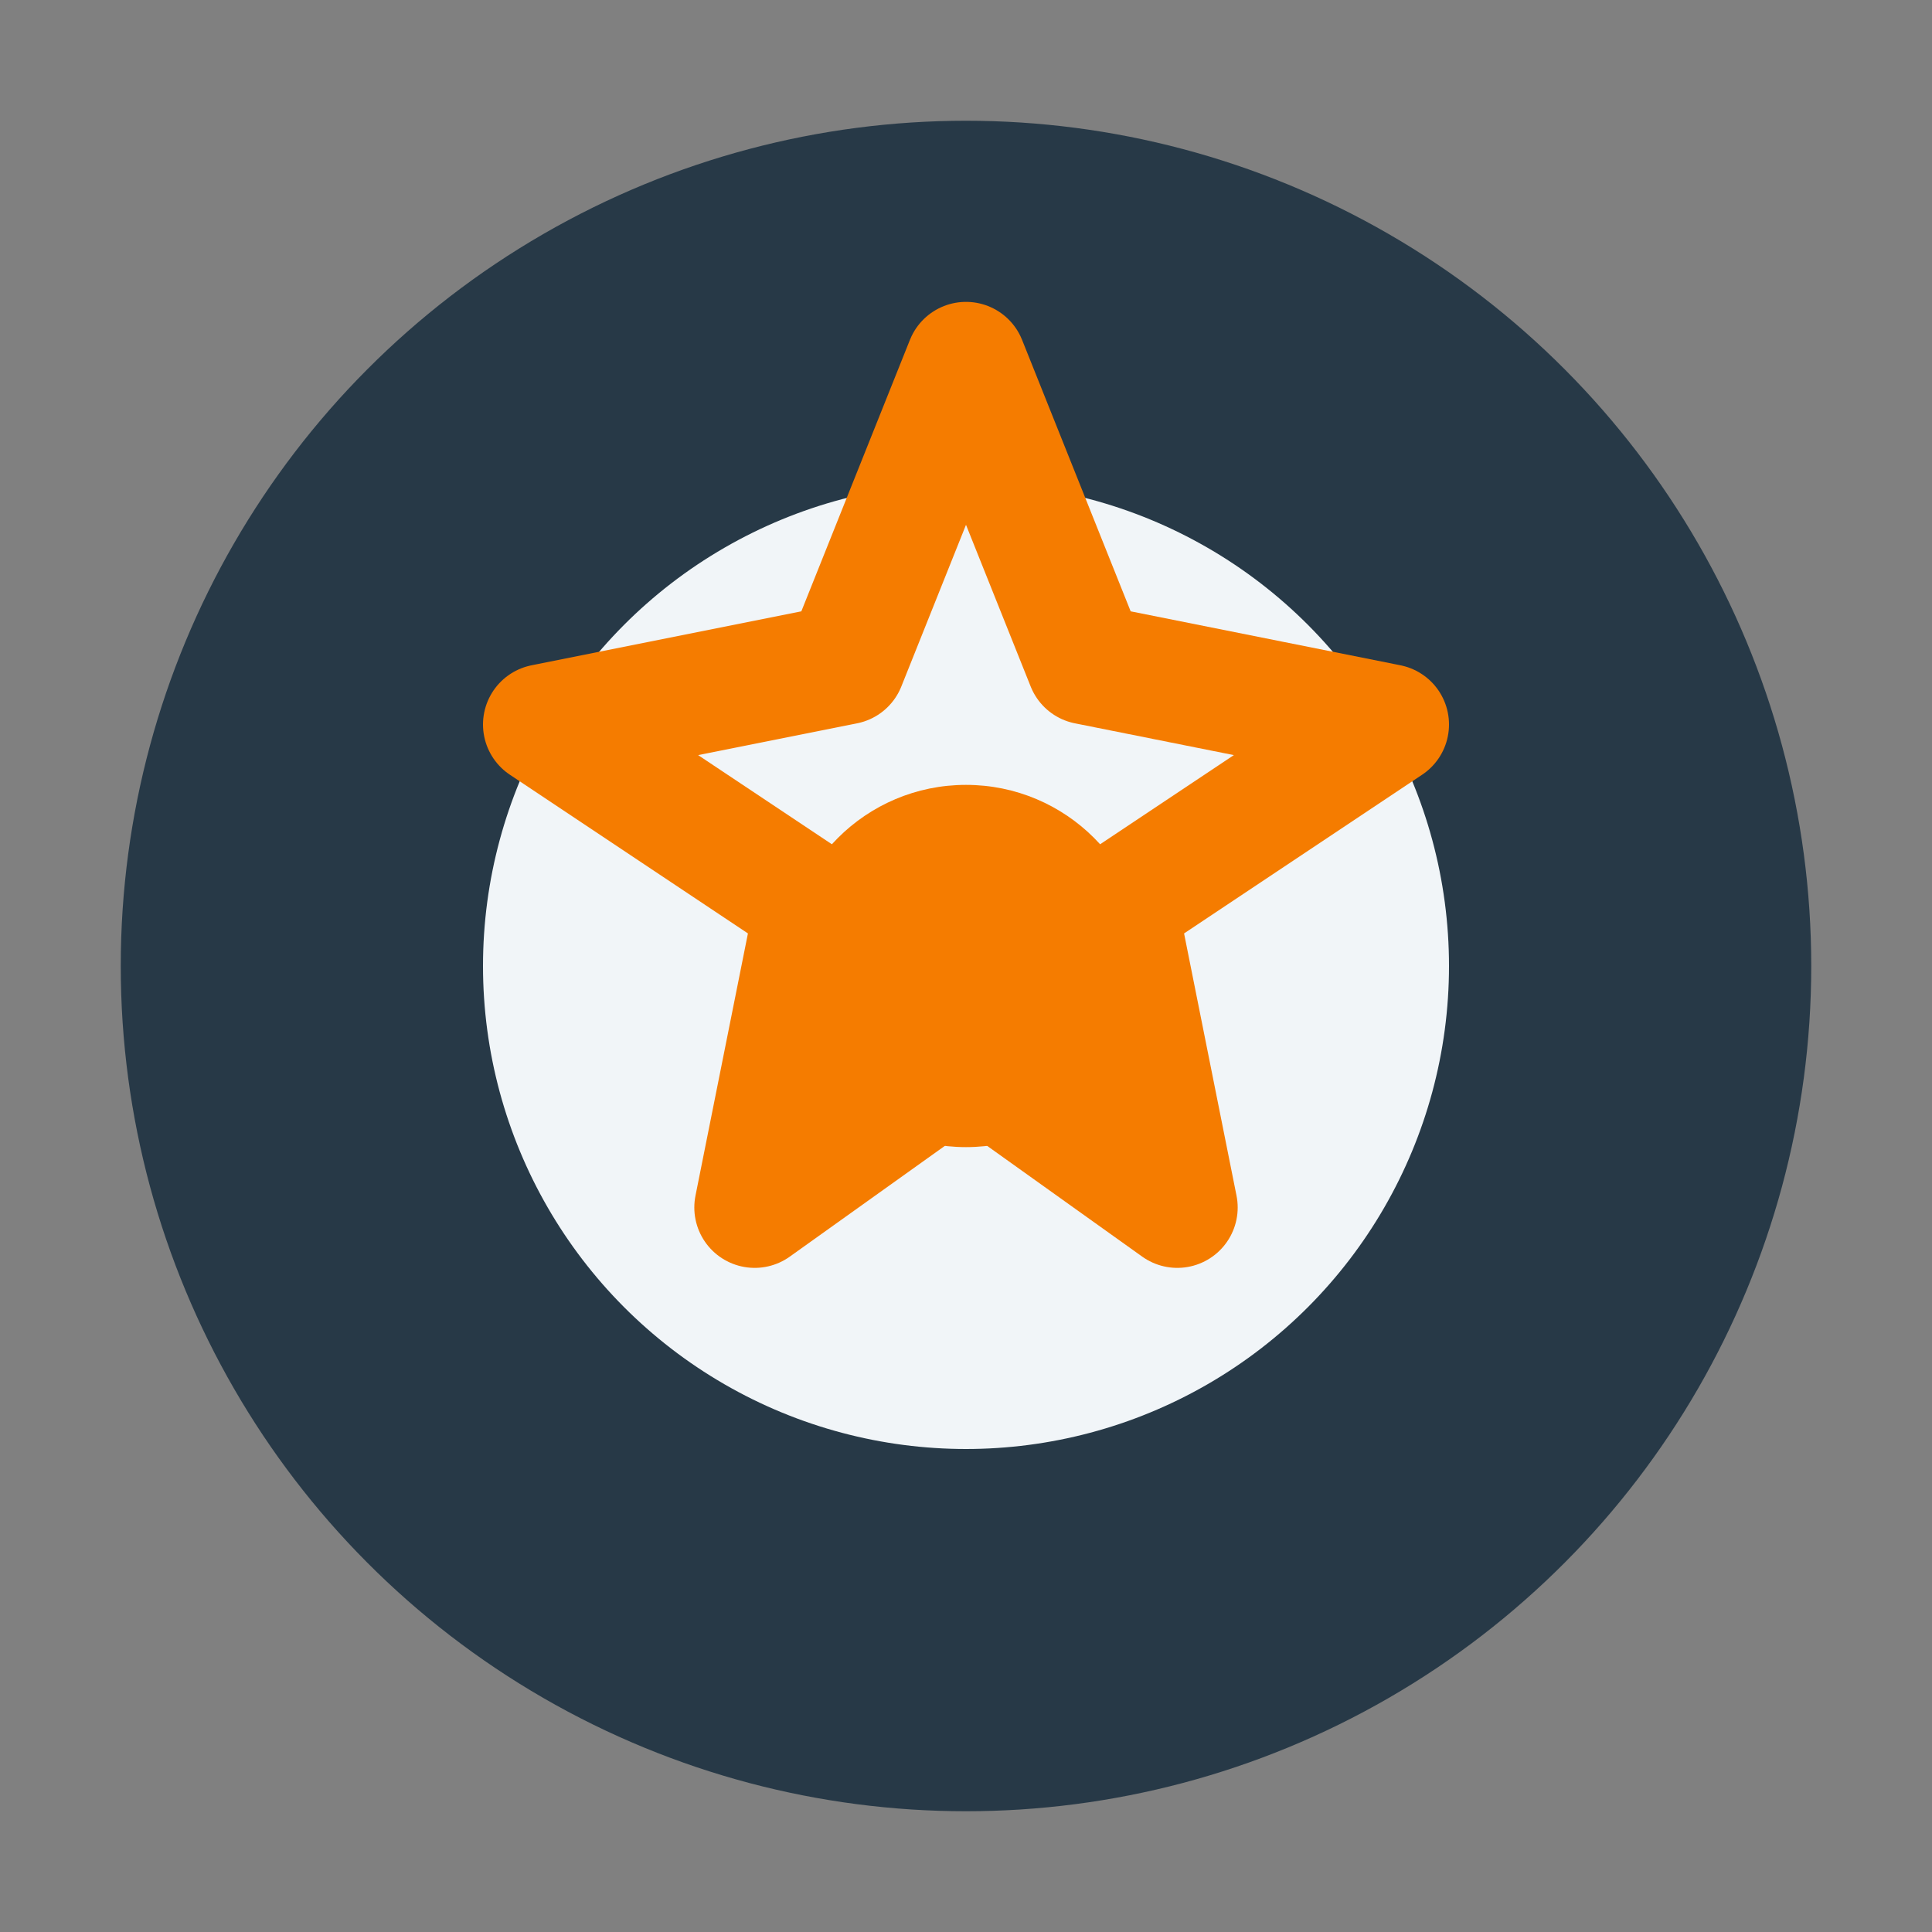
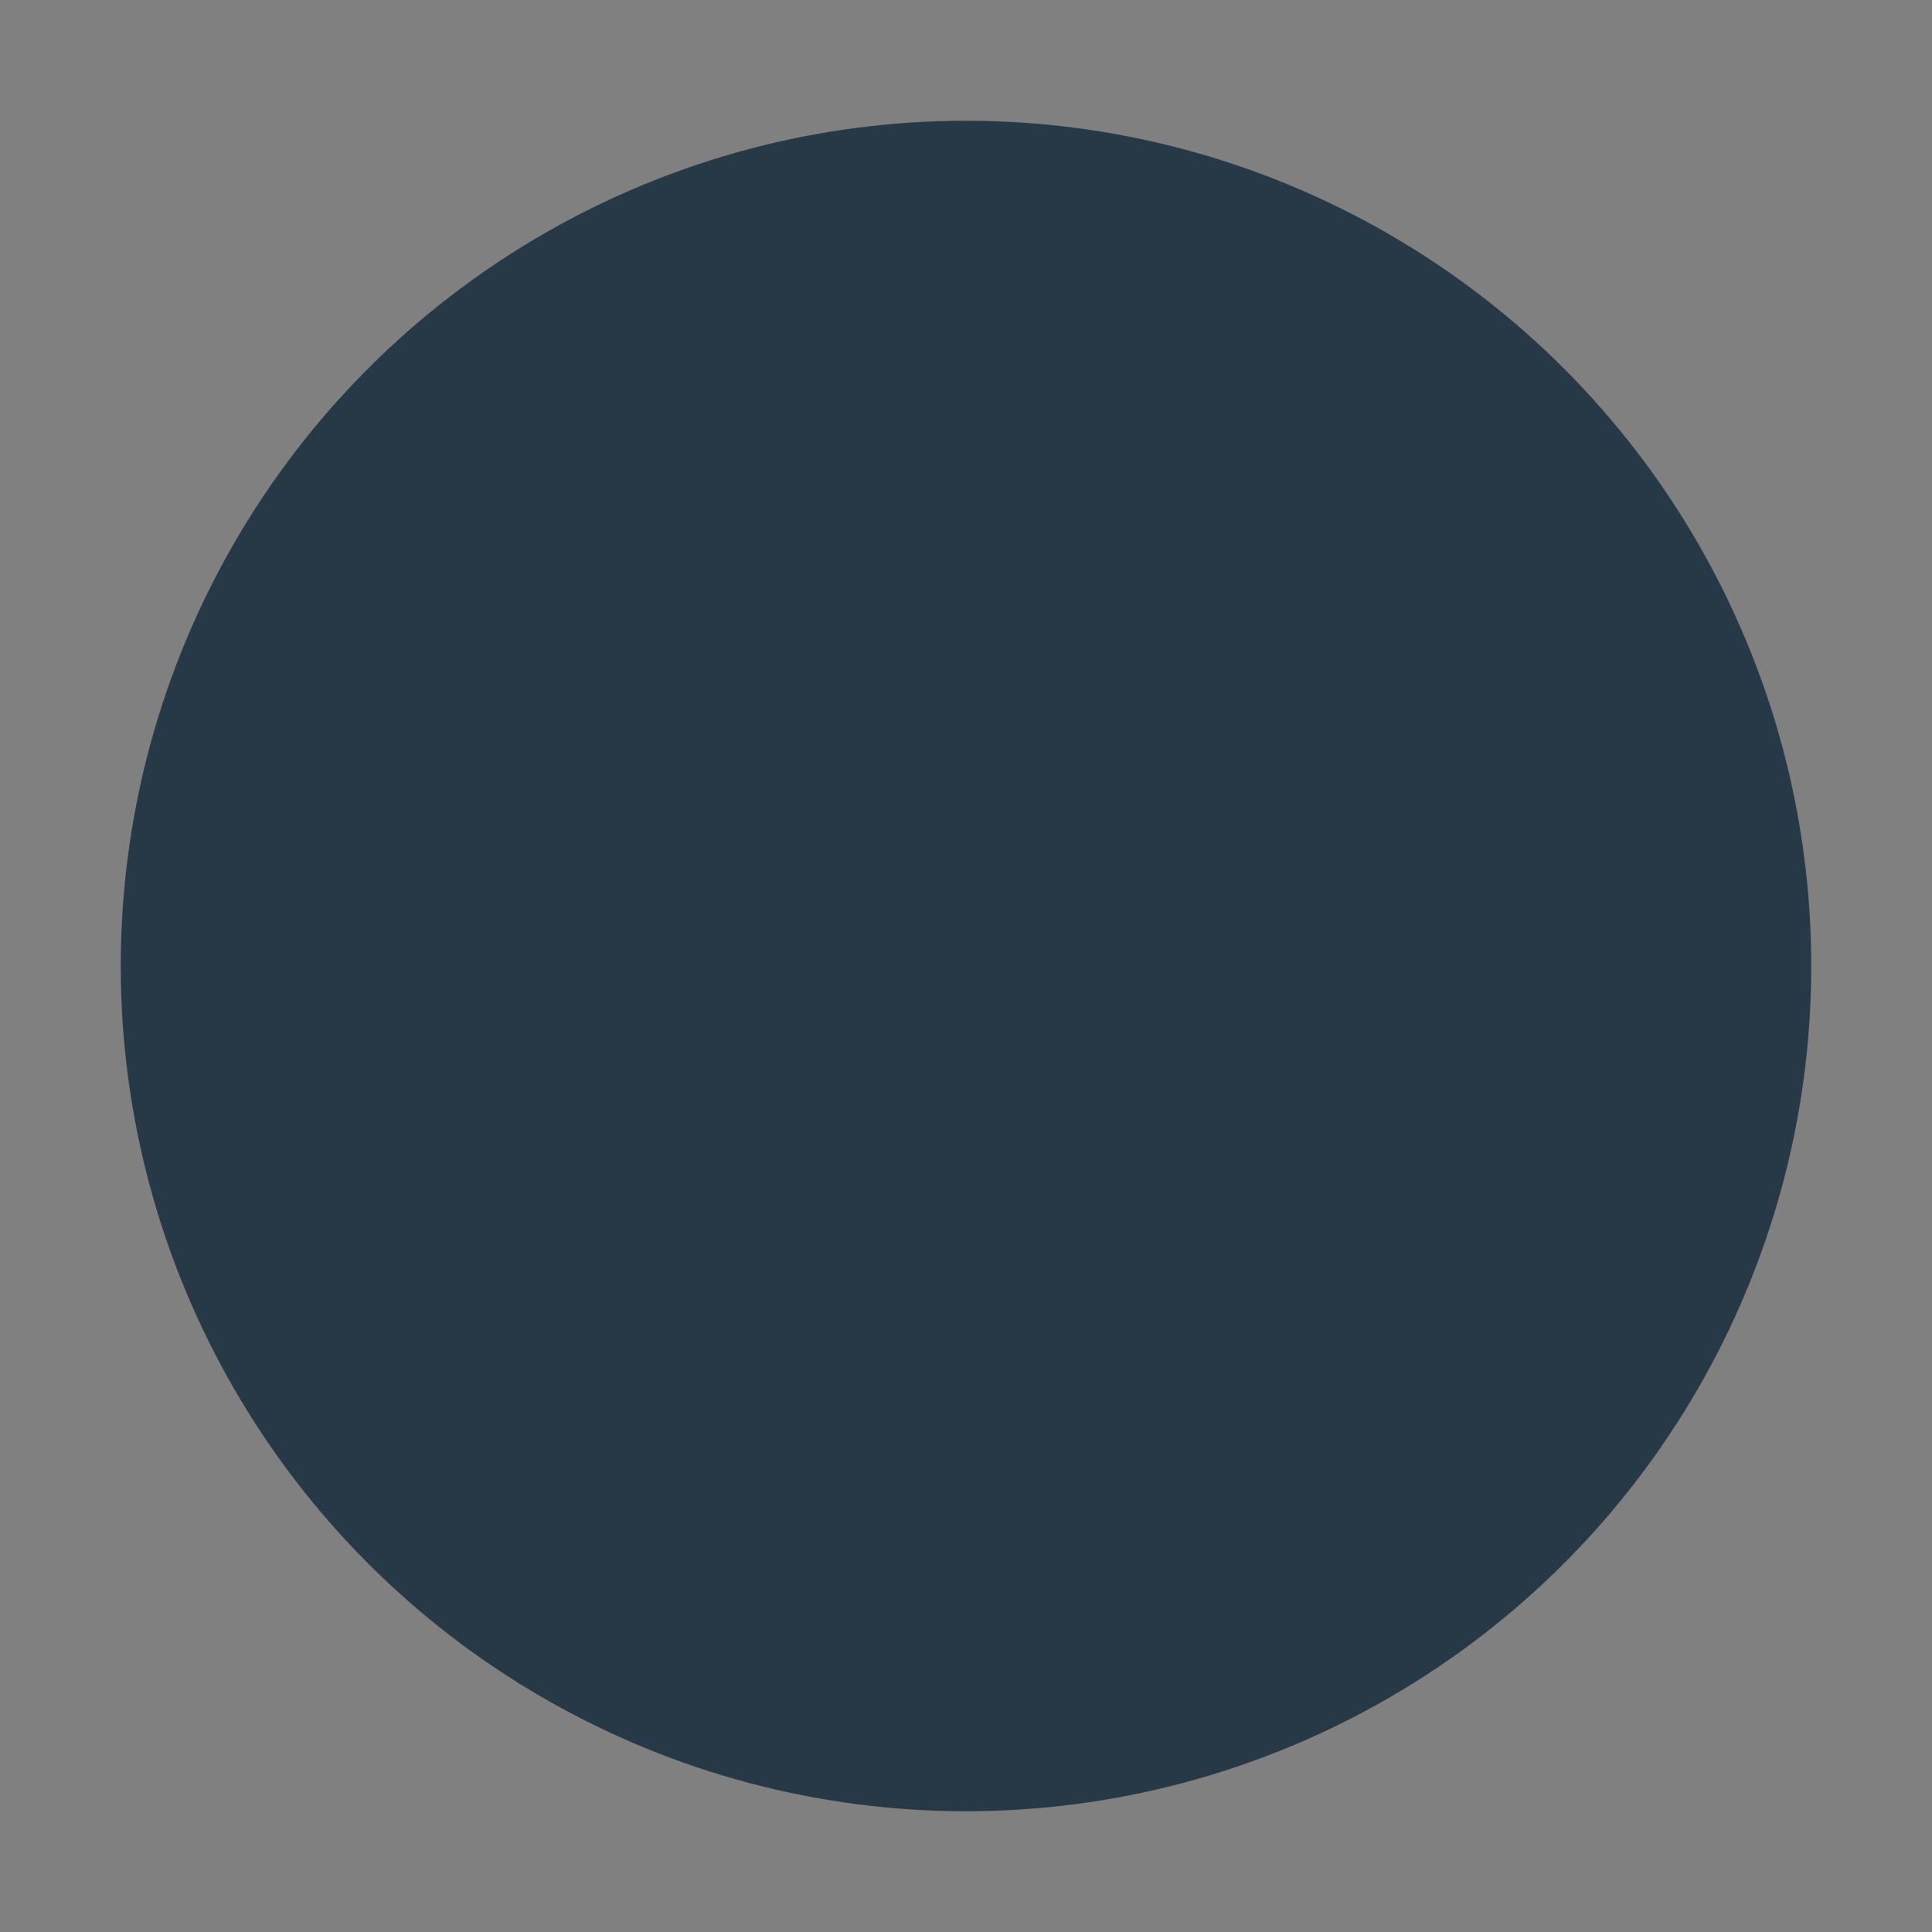
<svg xmlns="http://www.w3.org/2000/svg" width="32" height="32" viewBox="0 0 32 32">
  <rect x="0" y="0" width="32" height="32" fill="#808080" stroke="none" />
  <circle cx="16" cy="16" r="14" fill="#273947" />
-   <circle cx="16" cy="16" r="8" fill="#F1F5F8" />
-   <circle cx="16" cy="16" r="3" fill="#F57C00" />
-   <path d="M16 6 L18 11 L23 12 L18.5 15 L19.5 20 L16 17.5 L12.5 20 L13.5 15 L9 12 L14 11 Z" fill="none" stroke="#F57C00" stroke-width="2" stroke-linejoin="round" />
</svg>